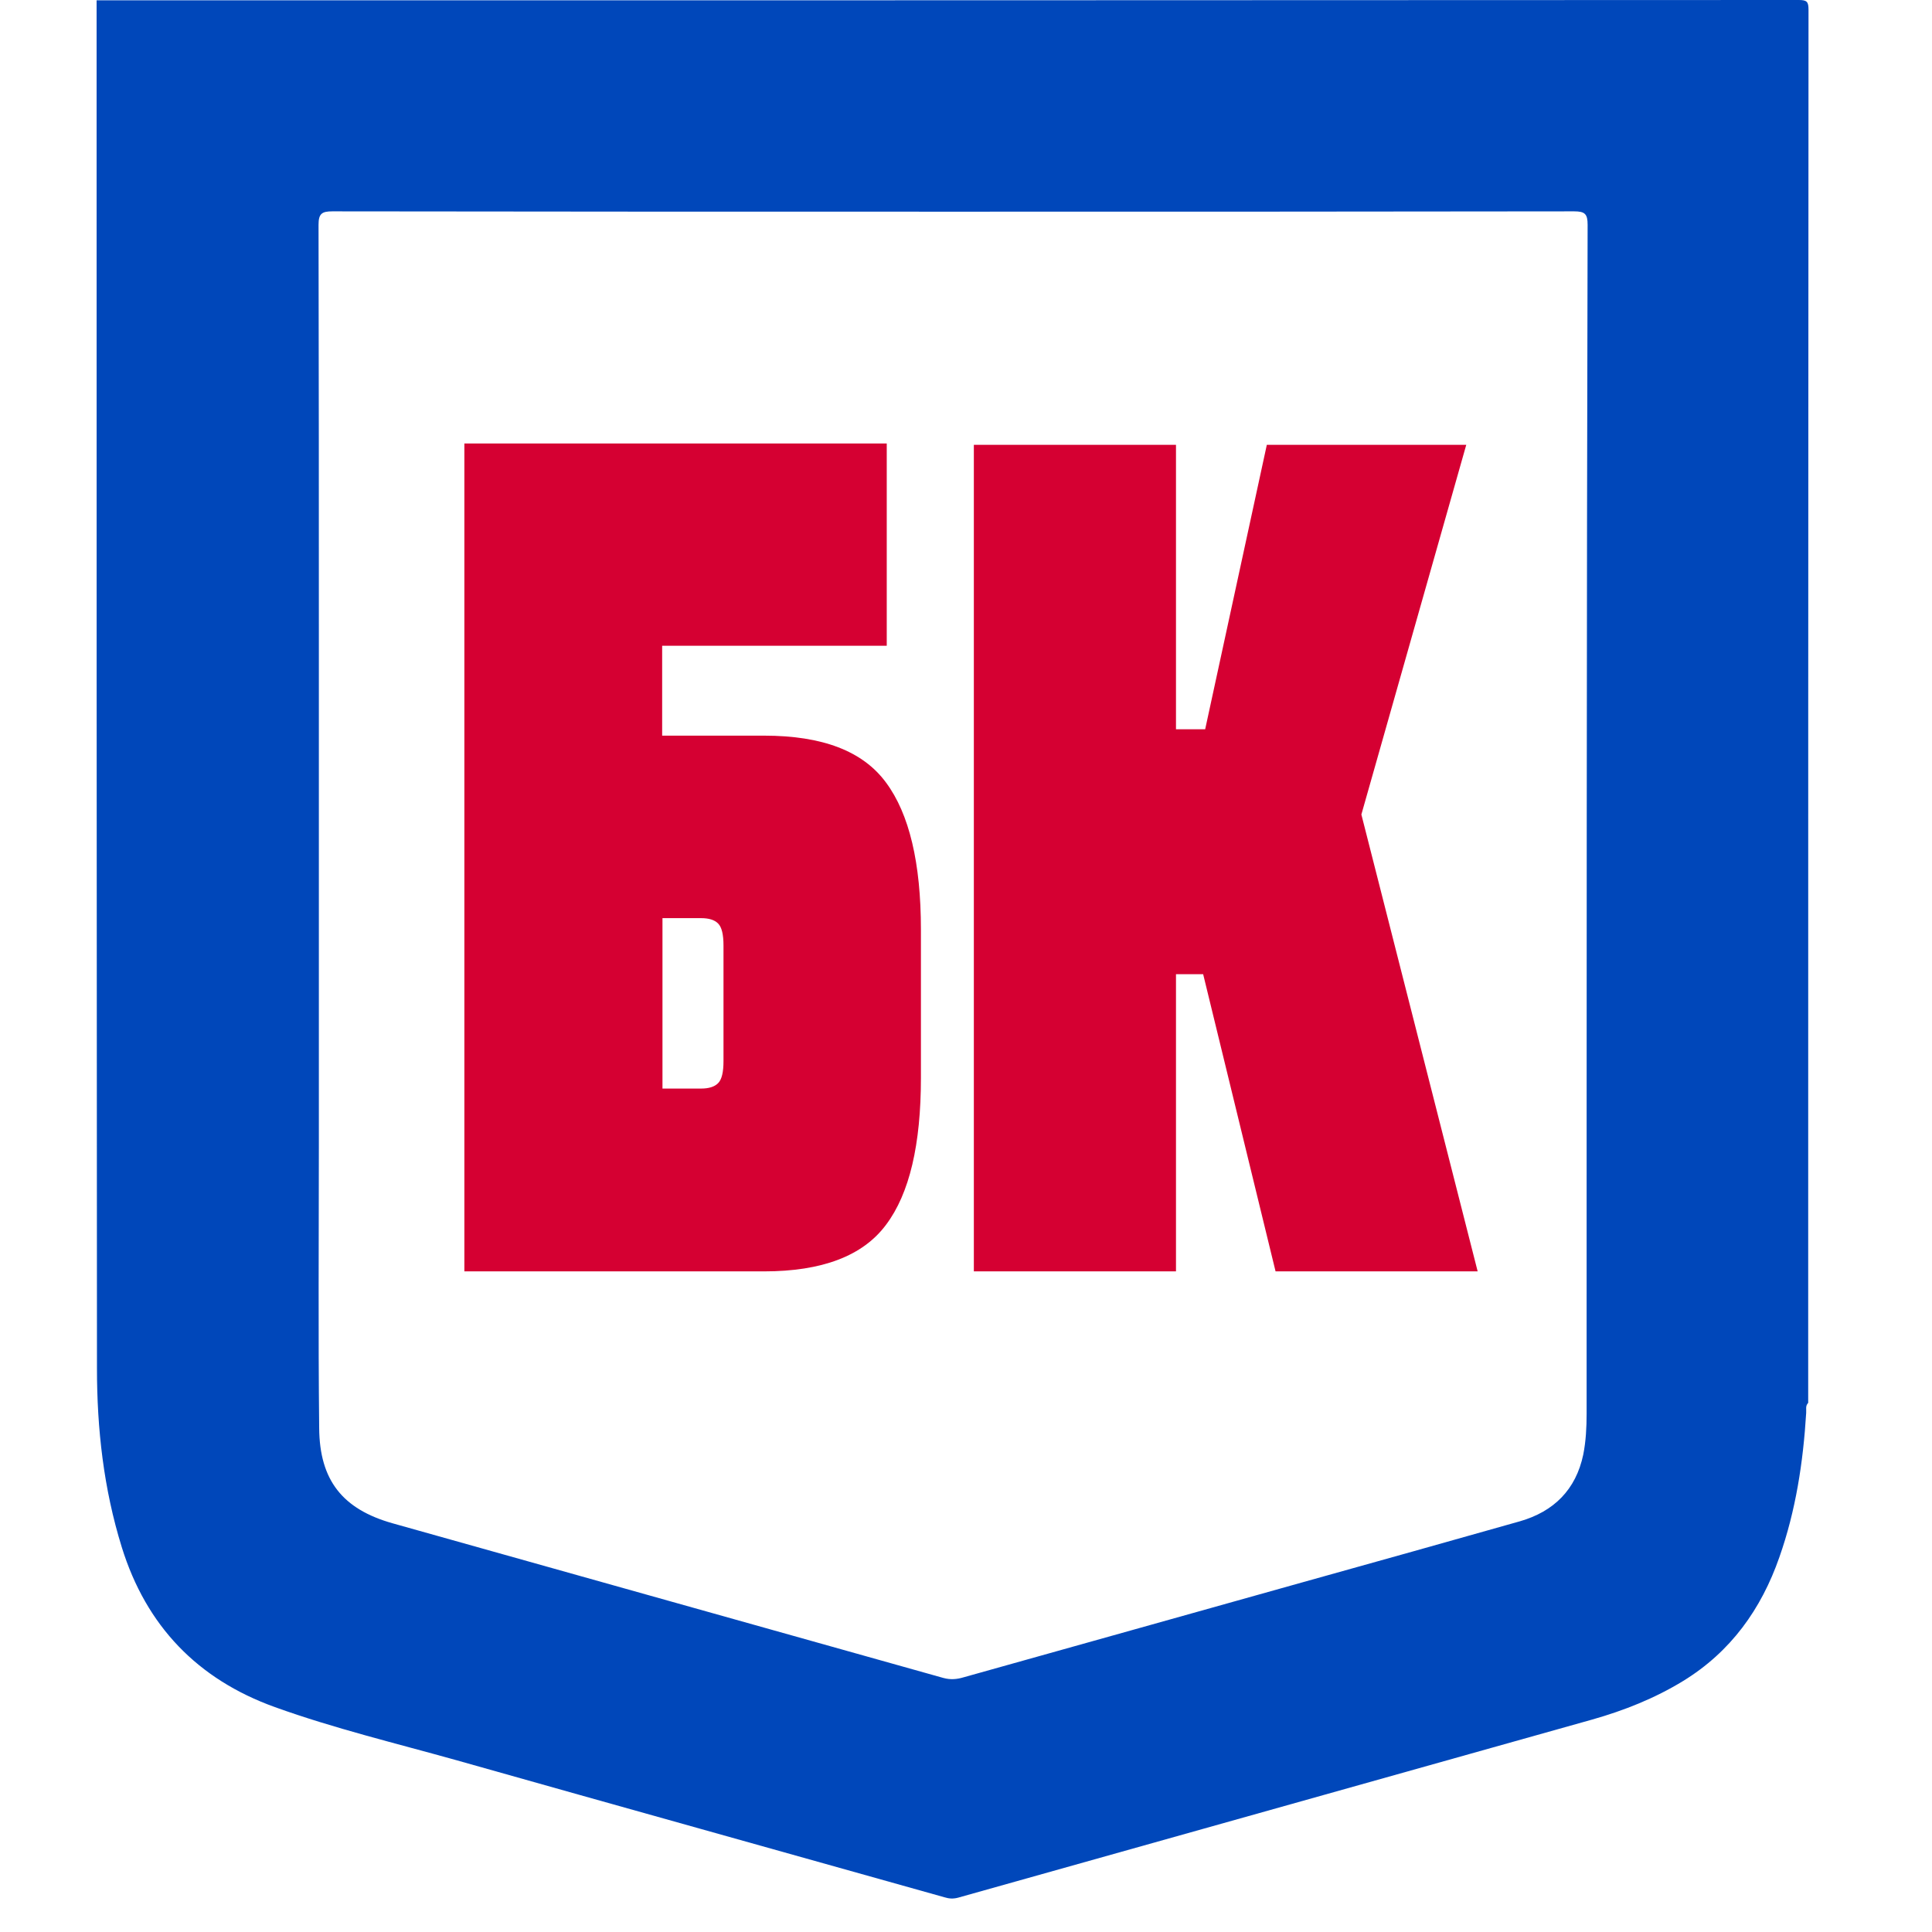
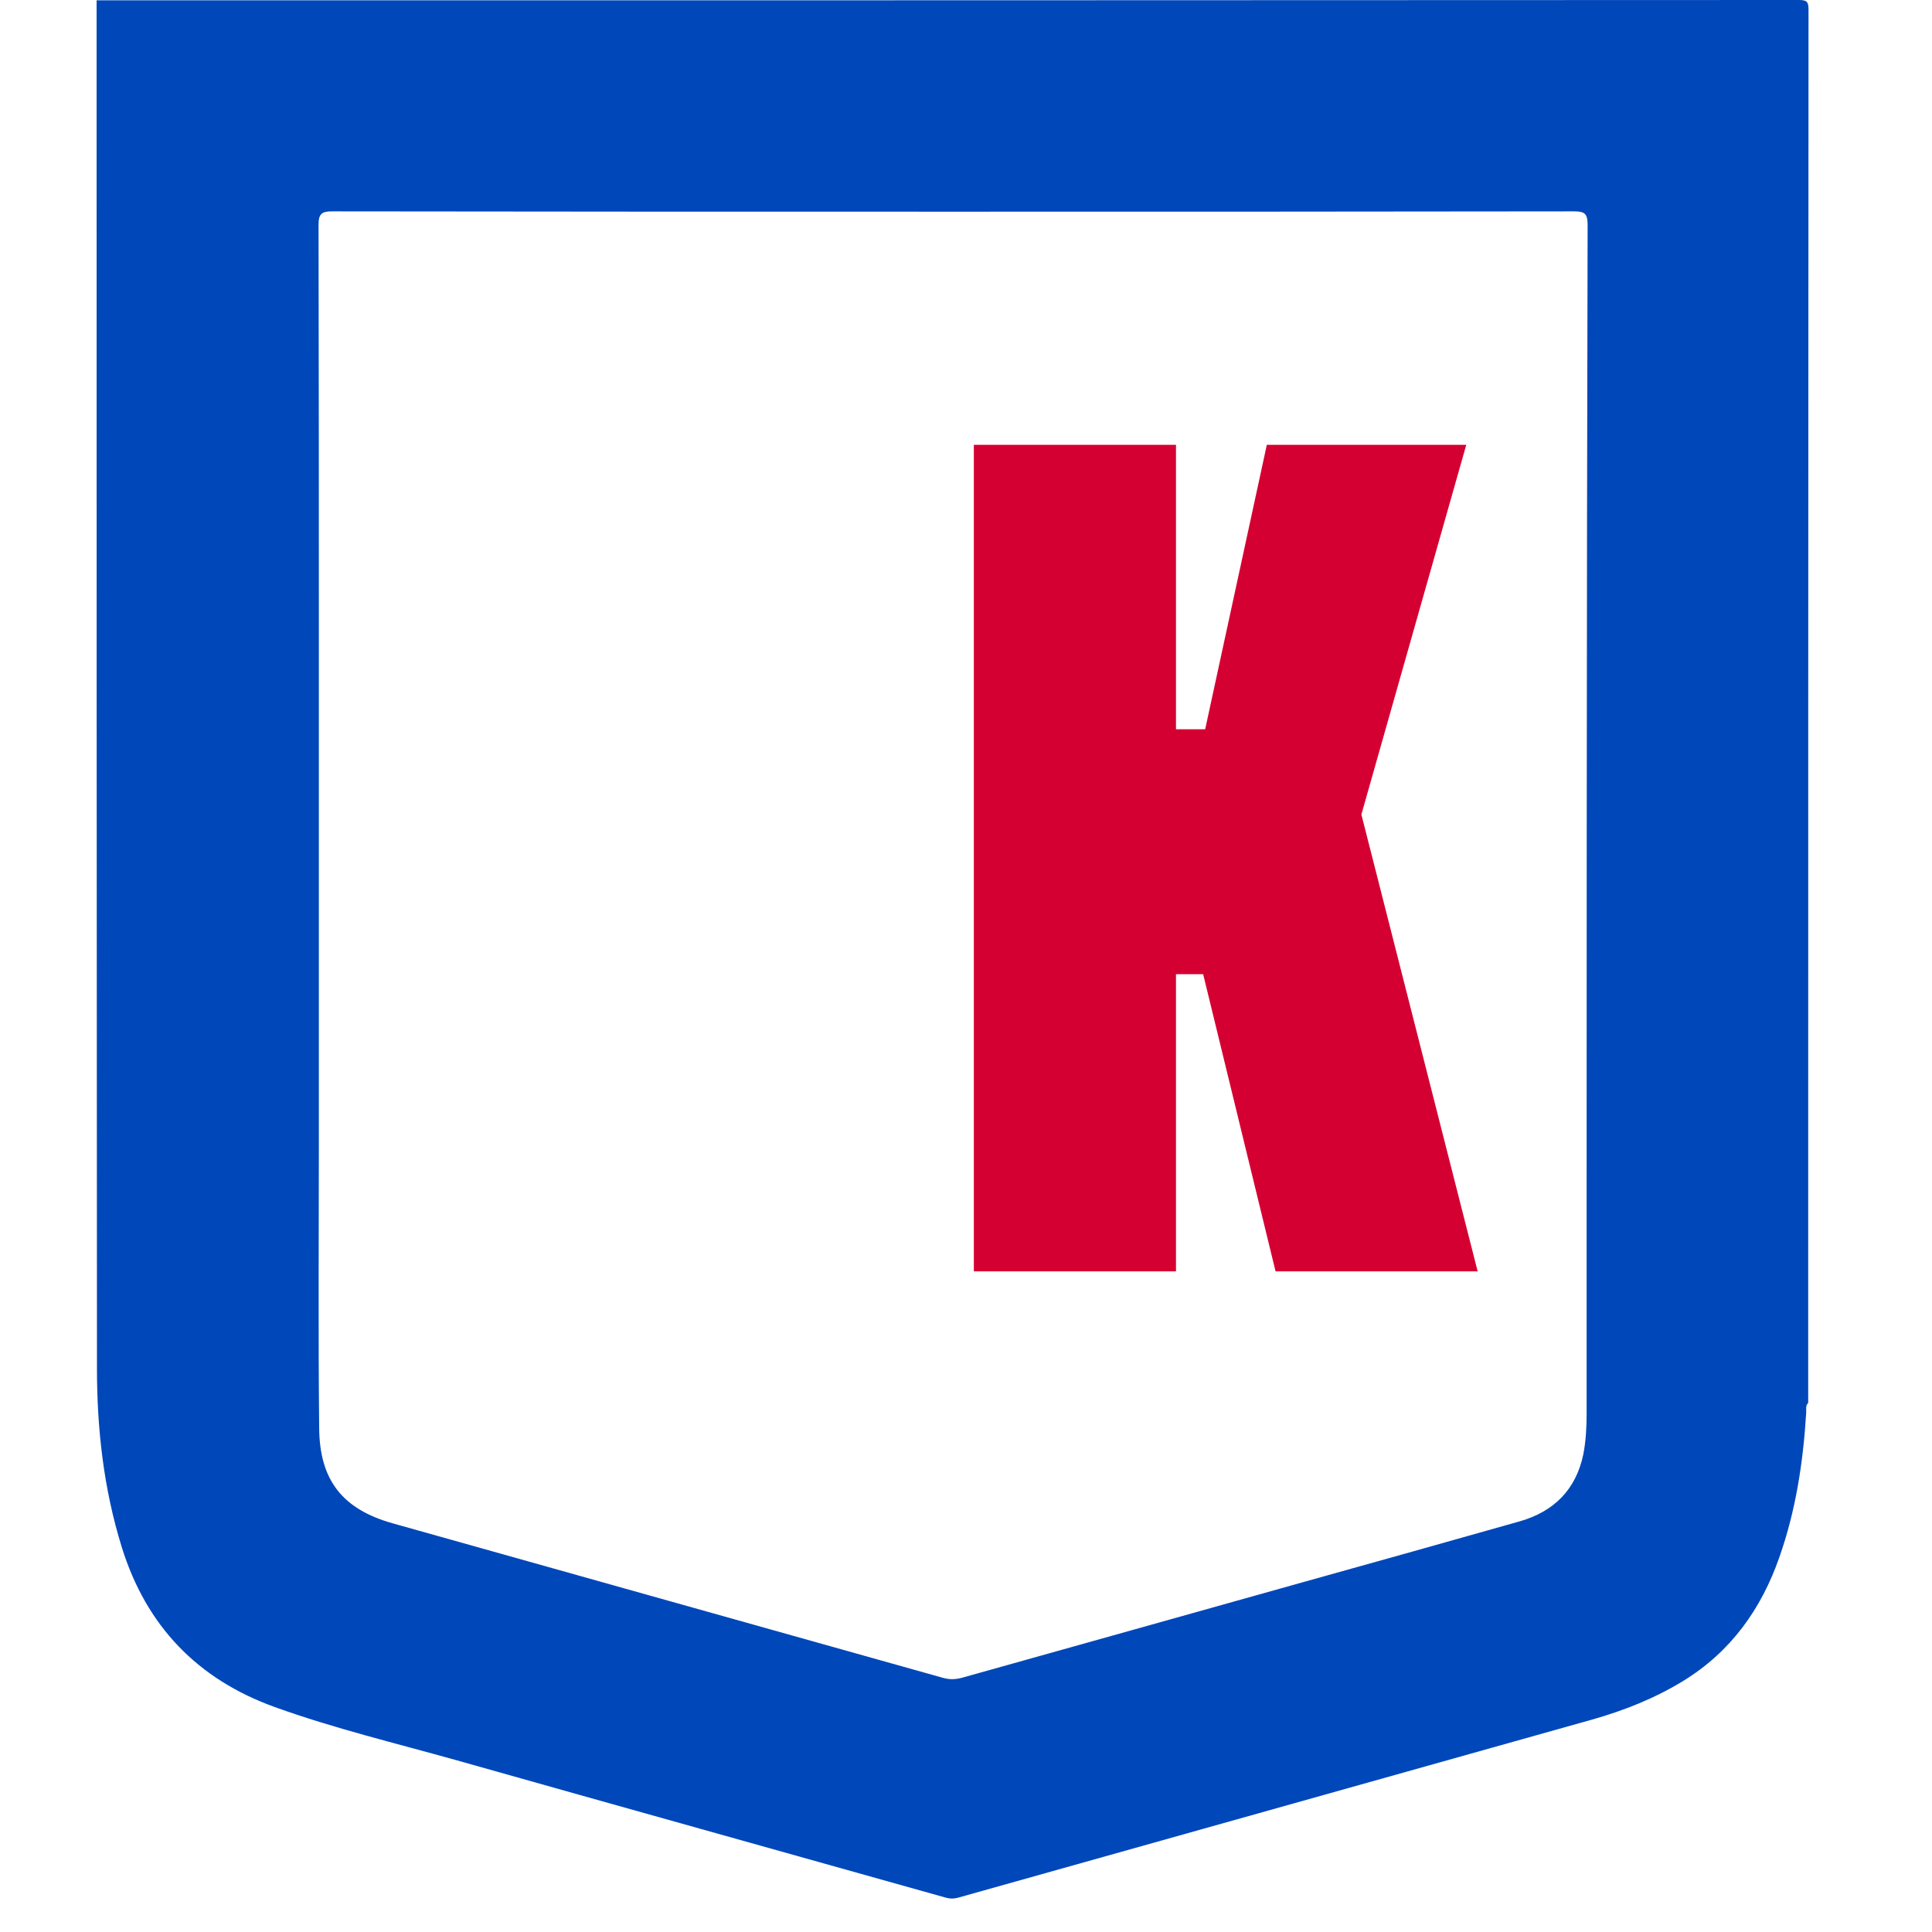
<svg xmlns="http://www.w3.org/2000/svg" width="48" height="48" viewBox="0 0 48 48" fill="none">
  <path d="M44.932 0.242C44.932 0.042 44.891 0 44.691 0C30.591 0.008 16.5 0.008 2.4 0.008C2.4 11.335 2.4 22.669 2.409 33.995C2.409 35.504 2.575 36.987 3.025 38.438C3.633 40.396 4.907 41.721 6.831 42.413C8.313 42.946 9.846 43.313 11.361 43.738C15.401 44.88 19.44 46.005 23.471 47.139C23.579 47.172 23.679 47.18 23.804 47.147C29.059 45.672 34.306 44.197 39.561 42.721C40.352 42.496 41.11 42.196 41.818 41.763C43 41.038 43.758 39.979 44.208 38.688C44.616 37.529 44.799 36.329 44.874 35.104C44.882 35.02 44.849 34.929 44.924 34.854C44.924 23.319 44.924 11.776 44.932 0.242ZM39.419 35.12C39.419 35.462 39.402 35.804 39.336 36.137C39.153 37.012 38.603 37.554 37.762 37.796C35.971 38.304 34.181 38.804 32.39 39.304C29.575 40.096 26.76 40.88 23.945 41.671C23.779 41.721 23.62 41.738 23.437 41.688C18.873 40.404 14.31 39.129 9.754 37.846C8.513 37.496 7.939 36.779 7.93 35.479C7.905 33.137 7.922 30.787 7.922 28.445C7.922 24.394 7.922 20.336 7.922 16.285C7.922 12.718 7.922 9.151 7.914 5.584C7.914 5.309 7.997 5.251 8.255 5.251C13.41 5.259 18.557 5.259 23.712 5.259C28.842 5.259 33.972 5.259 39.111 5.251C39.377 5.251 39.444 5.317 39.444 5.584C39.419 15.435 39.419 25.278 39.419 35.12Z" fill="#0047BA" />
-   <path d="M18.983 18.277H16.451V16.043H22.031V11.018H11.537V31.587H18.983C20.423 31.587 21.439 31.203 22.014 30.428C22.597 29.653 22.88 28.436 22.88 26.778V23.094C22.88 21.436 22.589 20.219 22.014 19.444C21.439 18.66 20.432 18.277 18.983 18.277ZM17.975 26.361C17.975 26.636 17.933 26.82 17.841 26.911C17.75 27.003 17.608 27.045 17.417 27.045H16.459V22.811H17.417C17.608 22.811 17.75 22.852 17.841 22.944C17.933 23.036 17.975 23.219 17.975 23.494V26.361Z" fill="#D50032" />
  <path d="M36.429 11.051H31.474L29.942 18.119H29.217V11.051H24.195V31.587H29.217V24.203H29.892L31.691 31.587H36.712L33.823 20.236L36.429 11.051Z" fill="#D50032" />
</svg>